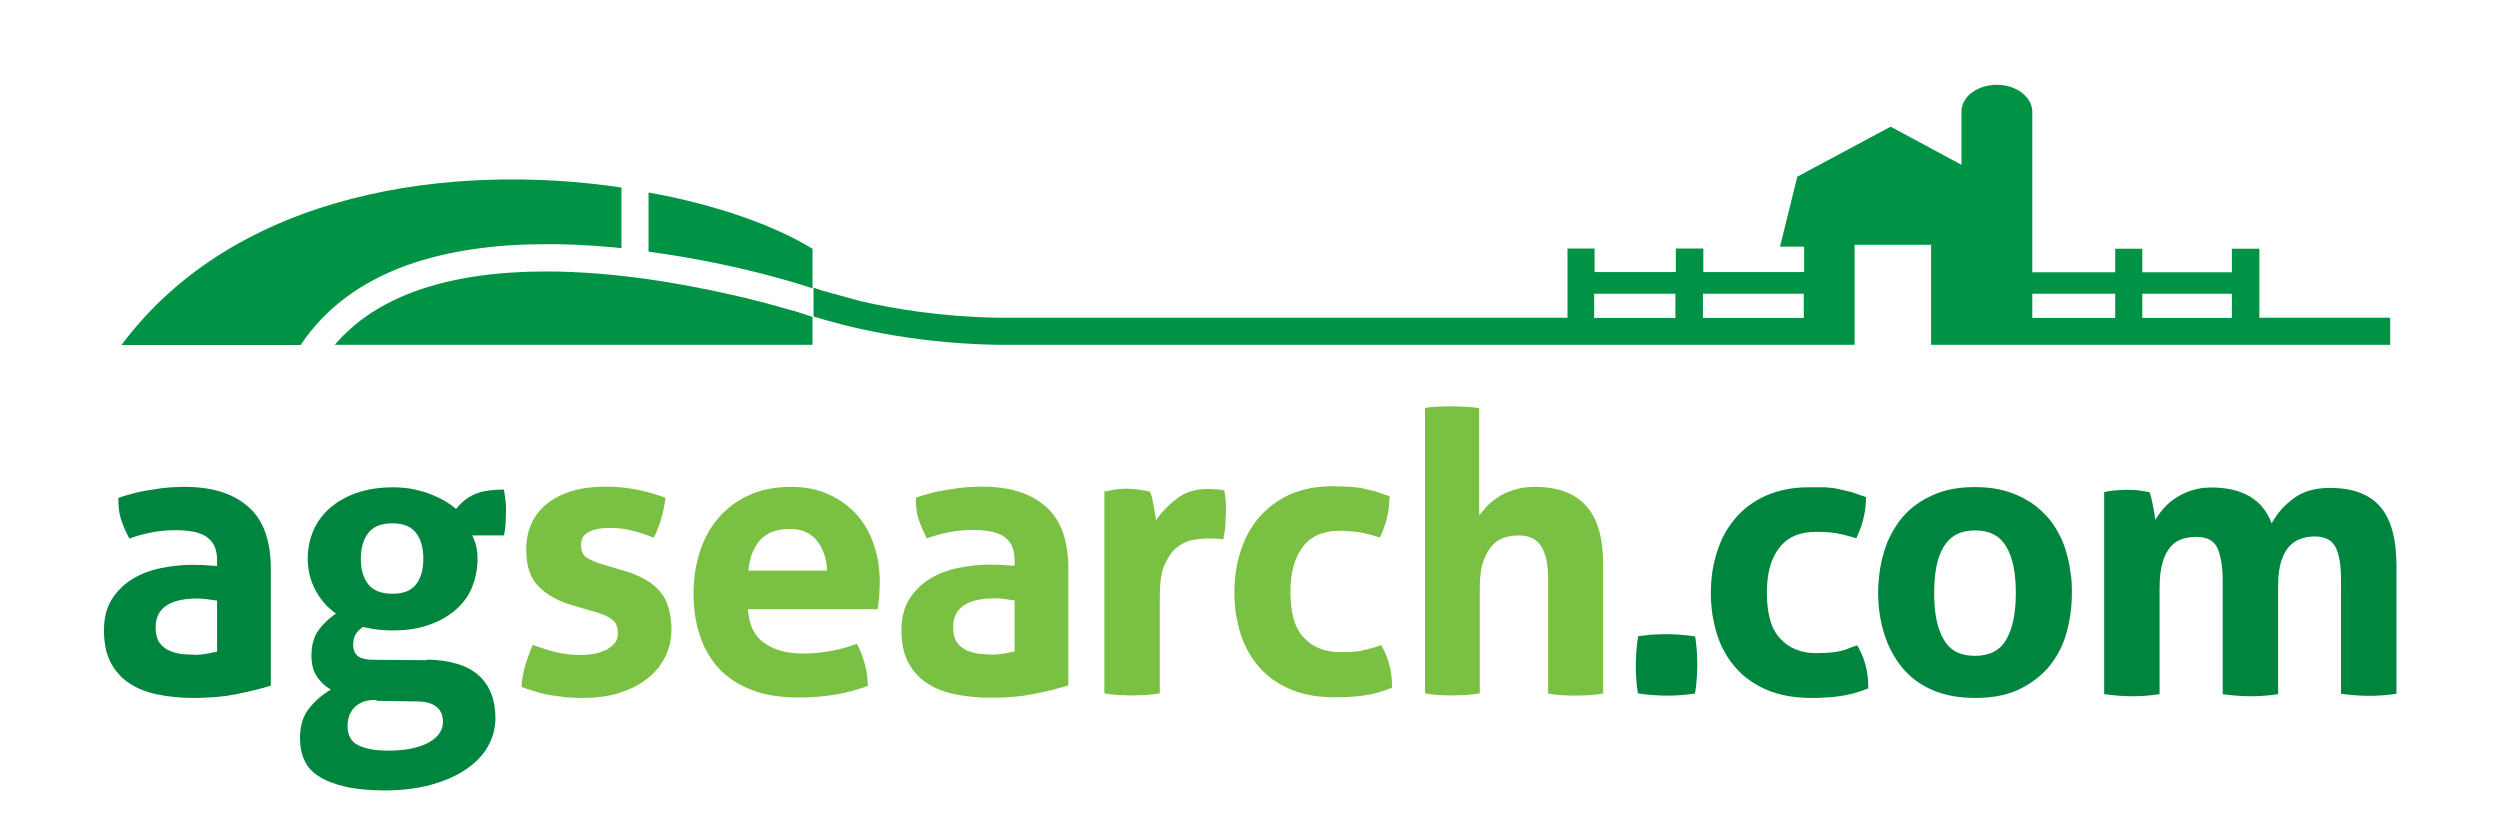
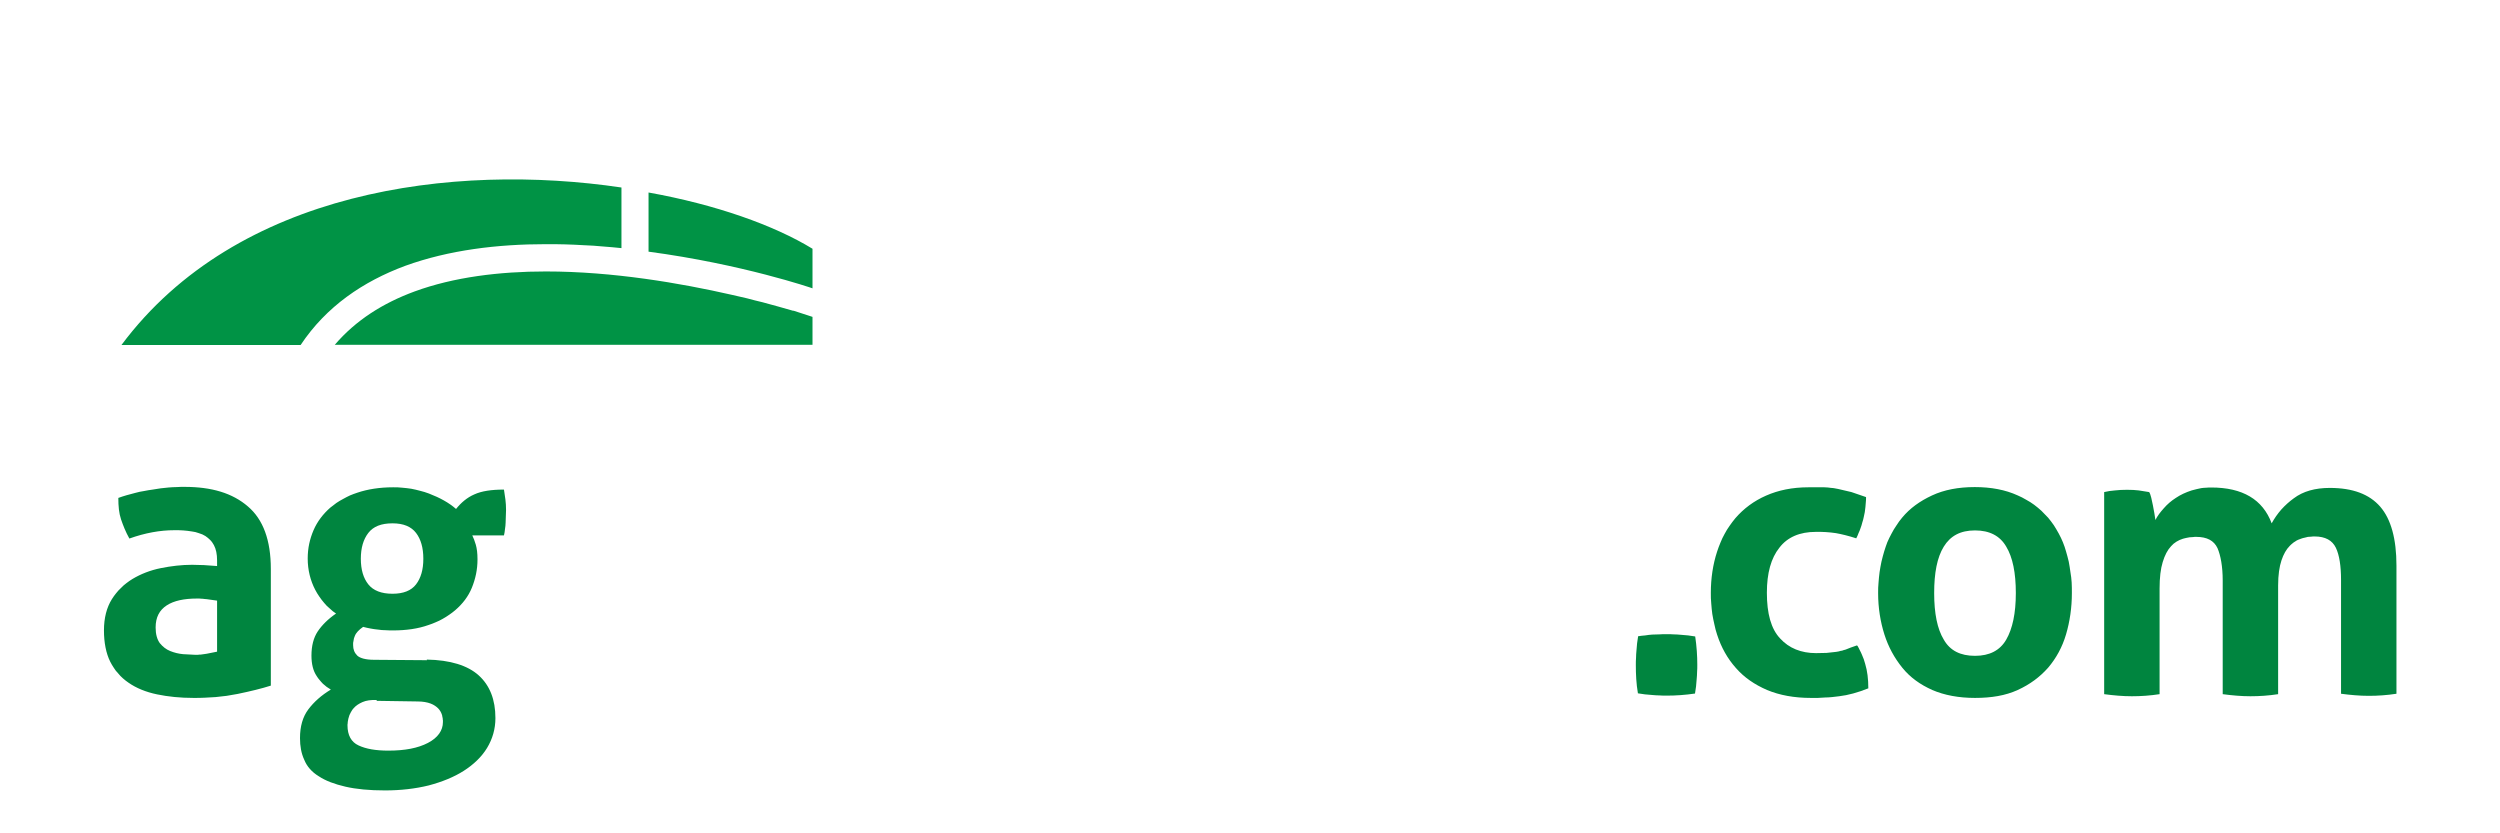
<svg xmlns="http://www.w3.org/2000/svg" viewBox="0 0 120 40" width="120" height="40">
  <style>
		tspan { white-space:pre }
		.shp0 { fill: #00853f } 
		.shp1 { fill: #7ac143 } 
		.shp2 { fill: #009345 } 
	</style>
  <path id="Layer" fill-rule="evenodd" class="shp0" d="M10.42 26.9C10.42 26.6 10.37 26.36 10.27 26.17C10.25 26.13 10.22 26.08 10.19 26.04C10.16 26 10.13 25.96 10.09 25.92C10.06 25.89 10.02 25.85 9.98 25.82C9.94 25.79 9.9 25.76 9.86 25.73C9.81 25.7 9.76 25.68 9.71 25.65C9.65 25.63 9.6 25.61 9.54 25.59C9.49 25.57 9.43 25.56 9.38 25.54C9.32 25.53 9.27 25.52 9.21 25.51C9.14 25.5 9.07 25.49 9 25.48C8.93 25.47 8.86 25.47 8.79 25.46C8.72 25.46 8.64 25.45 8.57 25.45C8.5 25.45 8.43 25.45 8.36 25.45C7.69 25.45 6.96 25.58 6.21 25.85C6.03 25.53 5.91 25.22 5.81 24.93C5.71 24.63 5.68 24.3 5.68 23.9C5.81 23.85 5.95 23.81 6.08 23.77C6.22 23.73 6.36 23.69 6.49 23.66C6.63 23.62 6.77 23.59 6.91 23.57C7.05 23.54 7.19 23.52 7.33 23.5C7.46 23.48 7.58 23.46 7.71 23.44C7.84 23.43 7.96 23.41 8.09 23.4C8.22 23.39 8.35 23.38 8.48 23.38C8.6 23.37 8.73 23.37 8.86 23.37C10.16 23.37 11.16 23.67 11.9 24.31C12.63 24.93 13 25.93 13 27.31L13 32.91C12.56 33.05 12.03 33.18 11.4 33.31C11.23 33.34 11.05 33.37 10.88 33.4C10.7 33.42 10.53 33.44 10.35 33.46C10.17 33.47 10 33.48 9.82 33.49C9.64 33.5 9.47 33.5 9.29 33.5C8.65 33.5 8.07 33.44 7.54 33.33C7.01 33.22 6.54 33.03 6.17 32.77C6.08 32.71 5.99 32.64 5.9 32.56C5.82 32.49 5.74 32.41 5.67 32.32C5.59 32.24 5.52 32.15 5.46 32.05C5.4 31.96 5.34 31.86 5.29 31.76C5.09 31.36 4.99 30.84 4.99 30.26C4.99 29.66 5.12 29.16 5.37 28.76C5.43 28.66 5.5 28.57 5.57 28.48C5.65 28.38 5.72 28.3 5.81 28.22C5.89 28.13 5.98 28.06 6.07 27.99C6.16 27.92 6.26 27.85 6.36 27.79C6.76 27.55 7.22 27.37 7.72 27.27C8.22 27.17 8.72 27.11 9.22 27.11C9.58 27.11 9.98 27.13 10.42 27.17L10.42 26.9ZM10.42 28.83L9.92 28.76C9.88 28.76 9.84 28.75 9.8 28.75C9.76 28.74 9.72 28.74 9.69 28.74C9.65 28.74 9.61 28.73 9.57 28.73C9.53 28.73 9.49 28.73 9.45 28.73C8.85 28.73 8.35 28.83 8 29.06C7.65 29.29 7.47 29.63 7.47 30.12C7.47 30.44 7.54 30.69 7.67 30.87C7.81 31.04 7.97 31.17 8.17 31.25C8.37 31.33 8.57 31.38 8.79 31.4L9.36 31.43C9.41 31.43 9.45 31.43 9.5 31.43C9.55 31.42 9.59 31.42 9.64 31.42C9.69 31.41 9.73 31.41 9.78 31.4C9.83 31.39 9.87 31.39 9.92 31.38L10.42 31.28L10.42 28.83ZM20.48 31.66C21.61 31.68 22.45 31.94 22.98 32.42C23.51 32.9 23.78 33.58 23.78 34.47C23.78 34.99 23.64 35.47 23.38 35.9C23.12 36.33 22.73 36.7 22.26 37C21.79 37.3 21.22 37.53 20.58 37.7C19.93 37.86 19.23 37.94 18.48 37.94C17.73 37.94 17.1 37.88 16.58 37.76C16.06 37.64 15.63 37.48 15.3 37.26C14.97 37.06 14.73 36.79 14.6 36.46C14.46 36.16 14.4 35.81 14.4 35.43C14.4 34.87 14.53 34.41 14.8 34.05C15.07 33.69 15.43 33.37 15.88 33.1C15.81 33.06 15.75 33.02 15.68 32.97C15.62 32.92 15.56 32.87 15.5 32.82C15.44 32.76 15.39 32.7 15.34 32.64C15.29 32.58 15.24 32.52 15.2 32.45C15.03 32.2 14.95 31.87 14.95 31.47C14.95 31 15.05 30.61 15.25 30.31C15.45 30.01 15.75 29.71 16.13 29.45C16.02 29.38 15.92 29.3 15.83 29.21C15.73 29.13 15.64 29.04 15.56 28.94C15.48 28.85 15.4 28.74 15.33 28.64C15.25 28.53 15.19 28.42 15.13 28.31C14.9 27.87 14.77 27.36 14.77 26.81C14.77 26.31 14.87 25.87 15.05 25.45C15.23 25.03 15.51 24.67 15.85 24.37C15.95 24.29 16.05 24.22 16.15 24.14C16.25 24.07 16.36 24.01 16.47 23.95C16.58 23.89 16.69 23.83 16.8 23.78C16.92 23.73 17.03 23.69 17.15 23.65C17.65 23.48 18.23 23.39 18.87 23.39C19.02 23.39 19.16 23.39 19.31 23.41C19.45 23.42 19.6 23.44 19.74 23.46C19.89 23.49 20.03 23.52 20.17 23.56C20.31 23.59 20.45 23.64 20.59 23.69C21.11 23.89 21.55 24.13 21.89 24.43C22.13 24.13 22.42 23.88 22.77 23.73C23.12 23.57 23.59 23.5 24.19 23.5L24.26 23.98C24.28 24.14 24.29 24.3 24.29 24.48L24.27 25.08C24.27 25.13 24.26 25.18 24.26 25.24C24.25 25.29 24.25 25.34 24.24 25.39C24.23 25.44 24.23 25.49 24.22 25.55C24.21 25.6 24.2 25.65 24.19 25.7L22.67 25.7C22.73 25.83 22.79 25.97 22.84 26.15C22.89 26.33 22.92 26.55 22.92 26.85C22.92 27.35 22.82 27.79 22.65 28.21C22.48 28.63 22.2 28.99 21.85 29.29C21.76 29.37 21.66 29.44 21.56 29.51C21.46 29.58 21.35 29.65 21.24 29.71C21.14 29.77 21.03 29.82 20.91 29.87C20.8 29.92 20.69 29.96 20.57 30C20.07 30.18 19.49 30.26 18.87 30.26C18.75 30.26 18.63 30.26 18.51 30.25C18.39 30.25 18.26 30.24 18.14 30.22C18.02 30.21 17.9 30.19 17.79 30.17C17.67 30.15 17.55 30.12 17.43 30.09C17.23 30.23 17.09 30.37 17.03 30.53C17.02 30.57 17 30.6 16.99 30.64C16.98 30.67 16.98 30.71 16.97 30.75C16.96 30.78 16.96 30.82 16.95 30.86C16.95 30.9 16.95 30.93 16.95 30.97C16.95 31.17 17.01 31.33 17.15 31.47C17.28 31.59 17.55 31.67 17.95 31.67L20.5 31.69L20.48 31.66ZM18.08 33.6C17.81 33.59 17.58 33.62 17.4 33.7C17.22 33.78 17.08 33.87 16.97 34C16.94 34.03 16.92 34.06 16.9 34.09C16.88 34.12 16.86 34.15 16.84 34.19C16.82 34.22 16.8 34.26 16.79 34.29C16.77 34.33 16.76 34.36 16.75 34.4C16.74 34.43 16.73 34.47 16.72 34.5C16.71 34.54 16.71 34.57 16.7 34.61C16.69 34.64 16.69 34.68 16.69 34.71C16.68 34.75 16.68 34.78 16.68 34.82C16.68 35.29 16.86 35.62 17.21 35.78C17.57 35.95 18.04 36.03 18.64 36.03C19.44 36.03 20.06 35.91 20.54 35.66C21.02 35.41 21.26 35.06 21.26 34.66C21.26 34.63 21.26 34.6 21.26 34.57C21.25 34.54 21.25 34.51 21.25 34.48C21.24 34.45 21.24 34.42 21.23 34.39C21.23 34.36 21.22 34.33 21.21 34.3C21.18 34.2 21.11 34.08 21.03 34C20.95 33.92 20.83 33.83 20.67 33.77C20.51 33.71 20.3 33.67 20.04 33.67L18.08 33.64L18.08 33.6ZM18.84 28.5C19.36 28.5 19.74 28.35 19.97 28.05C20.2 27.75 20.32 27.35 20.32 26.82C20.32 26.29 20.2 25.88 19.97 25.58C19.74 25.28 19.37 25.12 18.84 25.12C18.3 25.12 17.92 25.27 17.68 25.58C17.44 25.89 17.32 26.3 17.32 26.82C17.32 27.34 17.44 27.75 17.68 28.05C17.92 28.35 18.31 28.5 18.84 28.5Z" />
-   <path id="Layer" fill-rule="evenodd" class="shp1" d="M27.5 29.06C26.8 28.86 26.26 28.56 25.86 28.16C25.46 27.76 25.26 27.18 25.26 26.39C25.26 25.44 25.6 24.69 26.28 24.16C26.96 23.63 27.88 23.36 29.06 23.36C29.56 23.36 30.03 23.4 30.5 23.49C30.62 23.51 30.74 23.54 30.87 23.57C30.99 23.6 31.11 23.63 31.23 23.66C31.35 23.69 31.47 23.73 31.59 23.77C31.71 23.81 31.82 23.85 31.94 23.89C31.91 24.21 31.84 24.55 31.74 24.89C31.72 24.97 31.69 25.05 31.67 25.13C31.64 25.2 31.61 25.28 31.58 25.36C31.55 25.44 31.52 25.51 31.49 25.59C31.45 25.66 31.42 25.74 31.38 25.81C31.3 25.78 31.22 25.75 31.14 25.72C31.05 25.69 30.97 25.66 30.89 25.63C30.81 25.6 30.72 25.58 30.64 25.55C30.56 25.53 30.47 25.5 30.39 25.48C30.03 25.38 29.65 25.34 29.25 25.34C28.83 25.34 28.5 25.41 28.25 25.54C28 25.67 27.89 25.88 27.89 26.17C27.89 26.44 27.97 26.64 28.14 26.75C28.2 26.78 28.25 26.82 28.31 26.85C28.37 26.88 28.43 26.91 28.49 26.93C28.55 26.96 28.61 26.99 28.67 27.01C28.73 27.03 28.8 27.05 28.86 27.07L29.93 27.39C30.28 27.49 30.59 27.61 30.87 27.76C31.15 27.9 31.39 28.08 31.59 28.29C31.64 28.35 31.69 28.41 31.74 28.47C31.79 28.53 31.83 28.59 31.87 28.66C31.91 28.73 31.94 28.79 31.98 28.86C32.01 28.93 32.04 29.01 32.06 29.08C32.16 29.38 32.23 29.78 32.23 30.22C32.23 30.33 32.22 30.44 32.21 30.55C32.2 30.66 32.18 30.77 32.16 30.88C32.13 30.99 32.1 31.1 32.07 31.2C32.03 31.31 31.99 31.41 31.94 31.51C31.89 31.61 31.83 31.71 31.77 31.8C31.71 31.9 31.65 31.99 31.58 32.08C31.51 32.16 31.43 32.25 31.35 32.33C31.27 32.41 31.19 32.48 31.1 32.55C30.73 32.85 30.3 33.07 29.76 33.25C29.24 33.42 28.64 33.5 27.98 33.5C27.91 33.5 27.84 33.5 27.77 33.5C27.71 33.5 27.64 33.5 27.57 33.49C27.5 33.49 27.43 33.49 27.36 33.48C27.3 33.48 27.23 33.48 27.16 33.47L26.44 33.37C26.38 33.36 26.33 33.35 26.27 33.34C26.21 33.32 26.15 33.31 26.1 33.3C26.04 33.28 25.98 33.27 25.93 33.26C25.87 33.24 25.82 33.23 25.76 33.21C25.54 33.15 25.29 33.07 25.03 32.97C25.05 32.63 25.11 32.29 25.21 31.95C25.23 31.86 25.26 31.78 25.29 31.69C25.32 31.61 25.35 31.53 25.38 31.44C25.41 31.36 25.44 31.28 25.47 31.19C25.51 31.11 25.54 31.03 25.58 30.95C25.98 31.11 26.38 31.23 26.75 31.32C27.12 31.4 27.5 31.44 27.9 31.44C28.07 31.44 28.26 31.42 28.47 31.39C28.68 31.36 28.87 31.29 29.04 31.22C29.21 31.15 29.36 31.02 29.48 30.9C29.6 30.78 29.66 30.6 29.66 30.38C29.66 30.08 29.56 29.88 29.39 29.74C29.22 29.6 28.96 29.49 28.63 29.39L27.47 29.05L27.5 29.06ZM35.9 29.24C35.95 29.99 36.2 30.54 36.7 30.87C37.17 31.21 37.8 31.37 38.57 31.37C38.99 31.37 39.43 31.33 39.87 31.25C40.31 31.17 40.73 31.05 41.13 30.9C41.27 31.15 41.39 31.45 41.49 31.8C41.52 31.89 41.54 31.98 41.56 32.08C41.58 32.17 41.6 32.26 41.61 32.35C41.62 32.45 41.64 32.54 41.64 32.64C41.65 32.73 41.66 32.83 41.66 32.92C40.69 33.29 39.59 33.48 38.36 33.48C37.46 33.48 36.69 33.36 36.06 33.11C35.43 32.86 34.89 32.51 34.49 32.07C34.39 31.96 34.29 31.84 34.2 31.71C34.11 31.59 34.03 31.46 33.96 31.33C33.88 31.2 33.81 31.06 33.75 30.92C33.69 30.78 33.64 30.64 33.59 30.49C33.39 29.89 33.29 29.21 33.29 28.49C33.29 28.32 33.29 28.15 33.31 27.98C33.32 27.81 33.34 27.65 33.36 27.48C33.39 27.31 33.42 27.14 33.46 26.98C33.49 26.81 33.54 26.65 33.59 26.49C33.79 25.87 34.09 25.32 34.49 24.86C34.59 24.74 34.69 24.63 34.81 24.53C34.92 24.42 35.04 24.32 35.16 24.23C35.28 24.14 35.41 24.06 35.54 23.98C35.67 23.9 35.81 23.83 35.95 23.77C36.53 23.5 37.21 23.37 37.98 23.37C38.65 23.37 39.25 23.49 39.78 23.73C40.3 23.97 40.75 24.29 41.12 24.7C41.49 25.11 41.77 25.6 41.95 26.17C42.15 26.74 42.23 27.35 42.23 27.99L42.2 28.69L42.13 29.24L35.9 29.24ZM39.7 27.39C39.68 26.79 39.5 26.31 39.2 25.94C38.9 25.57 38.47 25.39 37.92 25.39C37.3 25.39 36.82 25.56 36.5 25.91C36.18 26.26 35.98 26.75 35.92 27.39L39.7 27.39ZM48.7 26.89C48.7 26.59 48.65 26.35 48.55 26.16C48.53 26.12 48.5 26.07 48.47 26.03C48.44 25.99 48.41 25.95 48.37 25.91C48.34 25.88 48.3 25.84 48.26 25.81C48.22 25.78 48.18 25.75 48.14 25.72C48.09 25.69 48.04 25.67 47.99 25.64C47.93 25.62 47.88 25.6 47.82 25.58C47.77 25.56 47.71 25.55 47.66 25.53C47.6 25.52 47.55 25.51 47.49 25.5C47.42 25.49 47.35 25.48 47.28 25.47C47.21 25.46 47.14 25.46 47.07 25.45C47 25.45 46.92 25.44 46.85 25.44C46.78 25.44 46.71 25.44 46.64 25.44C45.97 25.44 45.24 25.57 44.49 25.84C44.45 25.77 44.41 25.69 44.38 25.62C44.34 25.54 44.31 25.46 44.27 25.39C44.24 25.31 44.21 25.23 44.18 25.16C44.15 25.08 44.12 25 44.09 24.92C43.99 24.62 43.96 24.29 43.96 23.89C44.09 23.84 44.23 23.8 44.36 23.76C44.5 23.72 44.64 23.68 44.77 23.65C44.91 23.61 45.05 23.58 45.19 23.56C45.33 23.53 45.47 23.51 45.61 23.49C45.74 23.47 45.86 23.45 45.99 23.43C46.12 23.42 46.24 23.4 46.37 23.39C46.5 23.38 46.63 23.37 46.76 23.37C46.88 23.36 47.01 23.36 47.14 23.36C48.44 23.36 49.44 23.66 50.18 24.3C50.91 24.92 51.28 25.92 51.28 27.3L51.28 32.9C50.84 33.04 50.31 33.17 49.68 33.3C49.51 33.33 49.33 33.36 49.16 33.39C48.98 33.41 48.81 33.43 48.63 33.45C48.45 33.46 48.28 33.47 48.1 33.48C47.92 33.49 47.75 33.49 47.57 33.49C46.93 33.49 46.35 33.43 45.82 33.32C45.29 33.21 44.82 33.02 44.45 32.76C44.36 32.7 44.27 32.63 44.18 32.55C44.1 32.48 44.02 32.4 43.95 32.31C43.87 32.23 43.8 32.14 43.74 32.04C43.68 31.95 43.62 31.85 43.57 31.75C43.37 31.35 43.27 30.83 43.27 30.25C43.27 29.65 43.4 29.15 43.65 28.75C43.71 28.65 43.78 28.56 43.85 28.47C43.93 28.37 44 28.29 44.09 28.21C44.17 28.12 44.26 28.05 44.35 27.98C44.44 27.91 44.54 27.84 44.64 27.78C45.04 27.54 45.5 27.36 46 27.26C46.5 27.16 47 27.1 47.5 27.1C47.86 27.1 48.26 27.12 48.7 27.16L48.7 26.89ZM48.7 28.82L48.2 28.75C48.16 28.75 48.12 28.74 48.08 28.74C48.04 28.73 48 28.73 47.97 28.73C47.93 28.73 47.89 28.72 47.85 28.72C47.81 28.72 47.77 28.72 47.73 28.72C47.13 28.72 46.63 28.82 46.28 29.05C45.93 29.28 45.75 29.62 45.75 30.11C45.75 30.43 45.82 30.68 45.95 30.86C46.09 31.03 46.25 31.16 46.45 31.24C46.65 31.32 46.85 31.37 47.07 31.39L47.64 31.42C47.69 31.42 47.73 31.42 47.78 31.42C47.83 31.41 47.87 31.41 47.92 31.41C47.97 31.4 48.01 31.4 48.06 31.39C48.11 31.38 48.15 31.38 48.2 31.37L48.7 31.27L48.7 28.82ZM53.03 23.59L53.56 23.49C53.61 23.48 53.65 23.48 53.7 23.48C53.74 23.47 53.79 23.47 53.83 23.47C53.88 23.46 53.93 23.46 53.97 23.46C54.02 23.46 54.06 23.46 54.11 23.46C54.31 23.46 54.48 23.47 54.66 23.5C54.84 23.52 55.02 23.56 55.19 23.6C55.23 23.66 55.26 23.75 55.29 23.87L55.37 24.24L55.44 24.64L55.49 24.97C55.76 24.57 56.09 24.24 56.49 23.93C56.89 23.62 57.39 23.47 57.99 23.47L58.42 23.49C58.58 23.5 58.7 23.52 58.77 23.55C58.8 23.68 58.81 23.82 58.83 23.98L58.85 24.48L58.82 25.18C58.82 25.24 58.81 25.3 58.8 25.36C58.8 25.42 58.79 25.48 58.78 25.54C58.77 25.6 58.76 25.66 58.75 25.71C58.74 25.77 58.73 25.83 58.72 25.89C58.58 25.87 58.42 25.85 58.26 25.85L57.96 25.85C57.9 25.85 57.84 25.85 57.78 25.85C57.72 25.86 57.66 25.86 57.6 25.87C57.54 25.87 57.48 25.88 57.43 25.89C57.37 25.9 57.31 25.91 57.25 25.92C56.99 25.96 56.75 26.08 56.5 26.27C56.25 26.46 56.07 26.74 55.9 27.11C55.73 27.48 55.67 28.01 55.67 28.68L55.67 33.28C55.45 33.32 55.22 33.34 55 33.36L54.34 33.38C54.29 33.38 54.23 33.38 54.18 33.38C54.12 33.38 54.07 33.38 54.01 33.37C53.96 33.37 53.91 33.37 53.85 33.37C53.8 33.37 53.74 33.36 53.69 33.36C53.47 33.35 53.24 33.32 53.01 33.28L53.01 23.58L53.03 23.59ZM66.3 30.97C66.34 31.04 66.38 31.11 66.41 31.18C66.45 31.25 66.48 31.32 66.51 31.39C66.54 31.47 66.57 31.54 66.6 31.61C66.62 31.69 66.65 31.76 66.67 31.84C66.77 32.17 66.82 32.56 66.82 33.01C66.32 33.21 65.85 33.34 65.42 33.39C64.98 33.45 64.52 33.47 64.05 33.47C63.25 33.47 62.55 33.34 61.95 33.09C61.35 32.84 60.85 32.49 60.45 32.03C60.05 31.58 59.75 31.05 59.55 30.43C59.5 30.27 59.45 30.11 59.42 29.94C59.38 29.78 59.35 29.61 59.32 29.44C59.3 29.27 59.28 29.11 59.27 28.94C59.25 28.77 59.25 28.6 59.25 28.43C59.25 27.73 59.35 27.06 59.55 26.45C59.6 26.3 59.65 26.16 59.71 26.02C59.77 25.87 59.83 25.74 59.91 25.6C59.98 25.47 60.06 25.33 60.15 25.21C60.24 25.08 60.33 24.96 60.43 24.84C60.83 24.38 61.31 24.02 61.9 23.74C62.5 23.48 63.16 23.34 63.94 23.34L64.7 23.36C64.93 23.37 65.15 23.4 65.36 23.43L66 23.58L66.7 23.82C66.7 23.9 66.7 23.98 66.69 24.06C66.68 24.14 66.68 24.22 66.67 24.3C66.66 24.38 66.65 24.46 66.64 24.54C66.62 24.62 66.61 24.7 66.59 24.78C66.57 24.87 66.55 24.96 66.53 25.04C66.5 25.13 66.47 25.22 66.44 25.3C66.41 25.39 66.38 25.47 66.35 25.55C66.31 25.64 66.27 25.72 66.23 25.8C65.86 25.68 65.53 25.6 65.25 25.55C65.17 25.54 65.09 25.53 65.01 25.52C64.93 25.51 64.85 25.5 64.77 25.5C64.69 25.49 64.61 25.49 64.53 25.48C64.45 25.48 64.37 25.48 64.29 25.48C63.52 25.48 62.93 25.73 62.54 26.24C62.15 26.75 61.94 27.47 61.94 28.4C61.94 29.4 62.14 30.15 62.58 30.6C63 31.06 63.58 31.3 64.3 31.3L64.8 31.3L65.26 31.25C65.3 31.24 65.34 31.24 65.38 31.23C65.42 31.22 65.45 31.21 65.49 31.2C65.53 31.2 65.57 31.19 65.61 31.17C65.64 31.16 65.68 31.15 65.72 31.14C65.77 31.13 65.81 31.12 65.86 31.11C65.91 31.09 65.95 31.08 66 31.07C66.04 31.05 66.09 31.04 66.14 31.02C66.18 31 66.23 30.99 66.27 30.97L66.3 30.97ZM68.37 19.59C68.42 19.58 68.48 19.57 68.53 19.56C68.59 19.56 68.64 19.55 68.69 19.54C68.75 19.54 68.8 19.53 68.86 19.53C68.91 19.52 68.97 19.52 69.02 19.52L69.68 19.5L70.33 19.52C70.55 19.53 70.78 19.56 71 19.59L71 24.73L71.35 24.33C71.49 24.17 71.67 24.03 71.88 23.88C72.09 23.73 72.35 23.62 72.65 23.52C72.95 23.42 73.29 23.37 73.68 23.37C74.75 23.37 75.58 23.67 76.12 24.27C76.68 24.87 76.95 25.81 76.95 27.09L76.95 33.29C76.73 33.33 76.5 33.35 76.28 33.37L75.63 33.39C75.58 33.39 75.52 33.39 75.47 33.39C75.41 33.39 75.36 33.39 75.3 33.38C75.25 33.38 75.2 33.38 75.14 33.38C75.09 33.38 75.03 33.37 74.98 33.37C74.92 33.37 74.87 33.36 74.81 33.36C74.76 33.35 74.7 33.35 74.64 33.34C74.59 33.33 74.53 33.33 74.48 33.32C74.42 33.31 74.37 33.3 74.31 33.29L74.31 27.79C74.31 27.12 74.21 26.59 73.99 26.24C73.77 25.89 73.42 25.7 72.91 25.7C72.86 25.7 72.8 25.7 72.75 25.71C72.69 25.71 72.64 25.72 72.58 25.72C72.53 25.73 72.47 25.74 72.42 25.75C72.37 25.76 72.31 25.78 72.26 25.79C72.2 25.81 72.15 25.82 72.09 25.85C72.04 25.87 71.99 25.9 71.94 25.93C71.88 25.96 71.84 25.99 71.79 26.03C71.74 26.07 71.7 26.11 71.66 26.15C71.49 26.33 71.33 26.58 71.21 26.91C71.09 27.23 71.03 27.66 71.03 28.18L71.03 33.28C70.81 33.32 70.58 33.34 70.36 33.36L69.71 33.38C69.66 33.38 69.6 33.38 69.55 33.38C69.49 33.38 69.44 33.38 69.38 33.37C69.33 33.37 69.28 33.37 69.22 33.37C69.17 33.37 69.11 33.36 69.06 33.36C68.84 33.35 68.62 33.32 68.4 33.28L68.4 19.6L68.37 19.59Z" />
  <path id="Layer" class="shp2" d="M31.13 9.22L31.13 12.08C35.63 12.68 38.98 13.83 39 13.84L39 11.94C37.15 10.81 34.36 9.82 31.13 9.24L31.13 9.22ZM26.21 11.72C26.51 11.72 26.81 11.72 27.12 11.73C27.42 11.74 27.72 11.75 28.02 11.77C28.32 11.78 28.63 11.8 28.93 11.83C29.23 11.85 29.53 11.88 29.83 11.91L29.83 9C21.73 7.8 11.37 9.13 5.83 16.56L14.43 16.56C15.66 14.71 17.43 13.51 19.45 12.76C21.55 12 23.88 11.72 26.21 11.72L26.21 11.72ZM38.08 14.92C37.84 14.85 37.59 14.78 37.34 14.71C37.1 14.64 36.85 14.58 36.61 14.51C36.36 14.45 36.11 14.39 35.86 14.32C35.62 14.26 35.37 14.21 35.12 14.15C32.66 13.59 29.42 13.03 26.2 13.03C23.98 13.03 21.78 13.3 19.9 13.99C18.38 14.55 17.08 15.37 16.07 16.55L39 16.55L39 15.21L38.08 14.91L38.08 14.92Z" />
  <path id="Layer" fill-rule="evenodd" class="shp0" d="M78.62 33.28C78.54 32.82 78.52 32.36 78.52 31.92C78.52 31.8 78.52 31.69 78.53 31.57C78.53 31.46 78.54 31.34 78.55 31.23C78.56 31.11 78.57 31 78.58 30.88C78.6 30.77 78.61 30.65 78.63 30.54C78.74 30.52 78.86 30.51 78.97 30.5C79.08 30.48 79.19 30.47 79.31 30.46C79.42 30.46 79.54 30.45 79.65 30.45C79.76 30.44 79.88 30.44 79.99 30.44C80.11 30.44 80.22 30.44 80.34 30.45C80.45 30.45 80.57 30.46 80.68 30.47C80.8 30.48 80.91 30.49 81.03 30.5C81.14 30.52 81.26 30.53 81.37 30.55C81.44 31.02 81.47 31.48 81.47 31.91C81.47 32.03 81.47 32.14 81.46 32.26C81.46 32.37 81.45 32.49 81.44 32.6C81.43 32.72 81.42 32.83 81.41 32.95C81.39 33.06 81.38 33.18 81.36 33.29C80.89 33.36 80.43 33.39 80 33.39C79.88 33.39 79.77 33.39 79.65 33.38C79.54 33.38 79.42 33.37 79.31 33.36C79.19 33.35 79.08 33.34 78.96 33.33C78.85 33.31 78.73 33.3 78.62 33.28ZM89.16 31C89.2 31.07 89.24 31.14 89.27 31.21C89.31 31.28 89.34 31.35 89.37 31.42C89.4 31.5 89.43 31.57 89.46 31.64C89.48 31.72 89.51 31.79 89.53 31.87C89.63 32.2 89.68 32.59 89.68 33.04C89.18 33.24 88.71 33.37 88.28 33.42C88.17 33.43 88.05 33.45 87.94 33.46C87.83 33.47 87.71 33.48 87.6 33.48C87.49 33.49 87.37 33.49 87.26 33.5C87.15 33.5 87.03 33.5 86.92 33.5C86.12 33.5 85.42 33.37 84.82 33.12C84.22 32.86 83.72 32.52 83.32 32.06C82.92 31.61 82.62 31.08 82.42 30.46C82.37 30.3 82.32 30.14 82.29 29.97C82.25 29.81 82.22 29.64 82.19 29.47C82.17 29.3 82.15 29.14 82.14 28.97C82.12 28.8 82.12 28.63 82.12 28.46C82.12 27.76 82.22 27.09 82.42 26.48C82.47 26.33 82.52 26.19 82.58 26.05C82.64 25.9 82.7 25.77 82.78 25.63C82.85 25.5 82.93 25.36 83.02 25.24C83.11 25.11 83.2 24.99 83.3 24.87C83.7 24.41 84.18 24.05 84.77 23.79C85.36 23.53 86.03 23.39 86.81 23.39L87.57 23.39C87.63 23.39 87.68 23.4 87.74 23.4C87.79 23.41 87.85 23.41 87.9 23.42C87.96 23.42 88.01 23.43 88.07 23.44C88.12 23.45 88.18 23.46 88.23 23.47L88.87 23.62L89.57 23.86C89.57 23.94 89.57 24.02 89.56 24.1C89.55 24.18 89.55 24.26 89.54 24.34C89.53 24.42 89.52 24.5 89.51 24.58C89.49 24.66 89.48 24.74 89.46 24.82C89.44 24.91 89.42 25 89.39 25.08C89.37 25.17 89.34 25.26 89.31 25.34C89.28 25.43 89.25 25.51 89.21 25.59C89.18 25.68 89.14 25.76 89.1 25.84C88.73 25.72 88.4 25.64 88.12 25.59C88.04 25.58 87.96 25.57 87.88 25.56C87.8 25.55 87.72 25.55 87.64 25.54C87.56 25.54 87.48 25.53 87.4 25.53C87.32 25.53 87.24 25.53 87.16 25.53C86.39 25.53 85.8 25.78 85.41 26.29C85.01 26.79 84.81 27.51 84.81 28.45C84.81 29.45 85.01 30.19 85.45 30.65C85.87 31.11 86.45 31.35 87.17 31.35L87.67 31.34L88.13 31.29C88.17 31.28 88.21 31.28 88.25 31.27C88.29 31.26 88.32 31.25 88.36 31.24C88.4 31.24 88.44 31.23 88.48 31.21C88.51 31.2 88.55 31.19 88.59 31.18C88.73 31.12 88.92 31.05 89.13 30.98L89.16 31ZM94.79 33.5C94.79 33.5 94.79 33.5 94.8 33.5C94.8 33.5 94.8 33.5 94.8 33.5L94.79 33.5ZM92.75 33.12C92.17 32.86 91.69 32.52 91.31 32.05C90.93 31.58 90.64 31.05 90.45 30.45C90.26 29.85 90.15 29.18 90.15 28.47C90.15 28.3 90.15 28.13 90.17 27.96C90.18 27.79 90.2 27.63 90.22 27.46C90.24 27.29 90.28 27.13 90.31 26.96C90.35 26.8 90.39 26.63 90.44 26.47C90.48 26.32 90.54 26.18 90.59 26.03C90.65 25.89 90.72 25.75 90.79 25.62C90.86 25.48 90.94 25.35 91.03 25.22C91.11 25.09 91.2 24.97 91.3 24.85C91.68 24.39 92.16 24.05 92.74 23.78C93.32 23.51 94 23.38 94.79 23.38C95.57 23.38 96.26 23.51 96.85 23.78C96.99 23.84 97.13 23.91 97.26 23.99C97.39 24.06 97.52 24.14 97.64 24.23C97.76 24.32 97.88 24.42 97.99 24.52C98.1 24.63 98.21 24.74 98.31 24.85C98.41 24.97 98.5 25.09 98.59 25.22C98.67 25.35 98.75 25.48 98.82 25.61C98.9 25.75 98.96 25.89 99.02 26.03C99.08 26.18 99.13 26.32 99.17 26.47C99.22 26.63 99.26 26.8 99.3 26.96C99.33 27.13 99.36 27.29 99.38 27.46C99.41 27.63 99.43 27.79 99.44 27.96C99.45 28.13 99.45 28.3 99.45 28.47C99.45 29.17 99.35 29.84 99.17 30.45C98.99 31.06 98.7 31.59 98.31 32.05C97.91 32.5 97.44 32.85 96.85 33.12C96.26 33.39 95.58 33.5 94.8 33.5C94.02 33.5 93.33 33.37 92.75 33.12ZM94.8 31.48C95.5 31.48 96 31.22 96.3 30.7C96.6 30.18 96.76 29.44 96.76 28.47C96.76 27.5 96.61 26.75 96.3 26.24C96 25.72 95.5 25.46 94.8 25.46C94.1 25.46 93.62 25.72 93.3 26.24C92.98 26.76 92.84 27.5 92.84 28.47C92.84 29.44 92.99 30.19 93.3 30.7C93.6 31.23 94.1 31.48 94.8 31.48ZM101.52 23.54C101.69 23.52 101.89 23.51 102.1 23.51C102.31 23.51 102.5 23.52 102.66 23.54L103.16 23.62C103.2 23.68 103.23 23.77 103.26 23.89L103.34 24.26L103.41 24.64L103.46 24.96C103.56 24.76 103.69 24.59 103.86 24.4C103.9 24.35 103.95 24.3 103.99 24.26C104.04 24.21 104.08 24.17 104.13 24.13C104.18 24.09 104.23 24.05 104.28 24.01C104.33 23.97 104.39 23.93 104.44 23.9C104.66 23.75 104.92 23.63 105.2 23.54C105.28 23.52 105.35 23.5 105.43 23.48C105.51 23.46 105.59 23.45 105.66 23.43C105.74 23.42 105.82 23.41 105.9 23.41C105.98 23.4 106.06 23.4 106.14 23.4C107.64 23.4 108.61 23.97 109.04 25.12C109.1 25 109.18 24.89 109.25 24.78C109.33 24.67 109.41 24.56 109.5 24.46C109.59 24.36 109.69 24.26 109.79 24.17C109.89 24.08 109.99 24 110.1 23.92C110.55 23.58 111.13 23.42 111.83 23.42C112.93 23.42 113.73 23.72 114.25 24.32C114.77 24.92 115.03 25.87 115.03 27.15L115.03 33.3C114.58 33.37 114.13 33.4 113.7 33.4C113.27 33.4 112.82 33.36 112.37 33.3L112.37 27.84C112.37 27.17 112.29 26.64 112.12 26.29C111.95 25.94 111.62 25.75 111.1 25.75C111.05 25.75 110.99 25.75 110.94 25.76C110.89 25.76 110.83 25.77 110.78 25.77C110.73 25.78 110.68 25.79 110.62 25.81C110.57 25.82 110.52 25.83 110.47 25.85C110.42 25.87 110.36 25.89 110.31 25.91C110.26 25.93 110.21 25.96 110.17 25.99C110.12 26.02 110.07 26.05 110.03 26.09C109.99 26.12 109.95 26.16 109.91 26.2C109.74 26.37 109.61 26.6 109.51 26.9C109.41 27.2 109.35 27.6 109.35 28.1L109.35 33.32C108.9 33.39 108.45 33.42 108.02 33.42C107.59 33.42 107.14 33.38 106.69 33.32L106.69 27.86C106.69 27.19 106.59 26.66 106.44 26.31C106.27 25.95 105.94 25.77 105.42 25.77C105.37 25.77 105.31 25.77 105.26 25.78C105.2 25.78 105.15 25.79 105.1 25.79C105.04 25.8 104.99 25.81 104.94 25.82C104.88 25.83 104.83 25.85 104.78 25.86C104.73 25.88 104.67 25.9 104.62 25.92C104.57 25.95 104.52 25.97 104.47 26C104.42 26.03 104.38 26.07 104.33 26.1C104.29 26.14 104.25 26.18 104.21 26.22C104.04 26.4 103.91 26.65 103.81 26.98C103.71 27.3 103.66 27.73 103.66 28.25L103.66 33.32C103.21 33.39 102.76 33.42 102.33 33.42C101.9 33.42 101.45 33.38 101 33.32L101 23.62C101.17 23.58 101.35 23.55 101.52 23.54Z" />
-   <path id="Layer" fill-rule="evenodd" class="shp2" d="M108.53 15.25L114.73 15.25L114.73 16.55L92.69 16.55L92.69 11.75L89.02 11.75L89.02 16.55L47.82 16.55C43.55 16.47 40.38 15.61 39.05 15.19L39.05 13.81L39.47 13.95L41.29 14.45C42.87 14.82 45.14 15.2 47.84 15.25L75.24 15.25L75.24 11.93L76.54 11.93L76.54 13.06L80.44 13.06L80.44 11.93L81.76 11.93L81.76 13.06L86.6 13.06L86.6 11.84L85.44 11.84L86.27 8.48L90.75 6.08L94.15 7.91L94.15 5.35C94.15 4.64 94.92 4.07 95.85 4.07C96.78 4.07 97.54 4.65 97.55 5.35L97.55 13.07L101.53 13.07L101.53 11.94L102.83 11.94L102.83 13.07L107.13 13.07L107.13 11.94L108.45 11.94L108.45 15.26L108.53 15.25ZM80.42 14.1L76.52 14.1L76.52 15.26L80.42 15.26L80.42 14.1ZM86.58 14.1L81.74 14.1L81.74 15.26L86.58 15.26L86.58 14.1ZM101.53 14.1L97.55 14.1L97.55 15.26L101.53 15.26L101.53 14.1ZM107.13 14.1L102.83 14.1L102.83 15.26L107.13 15.26L107.13 14.1Z" />
</svg>